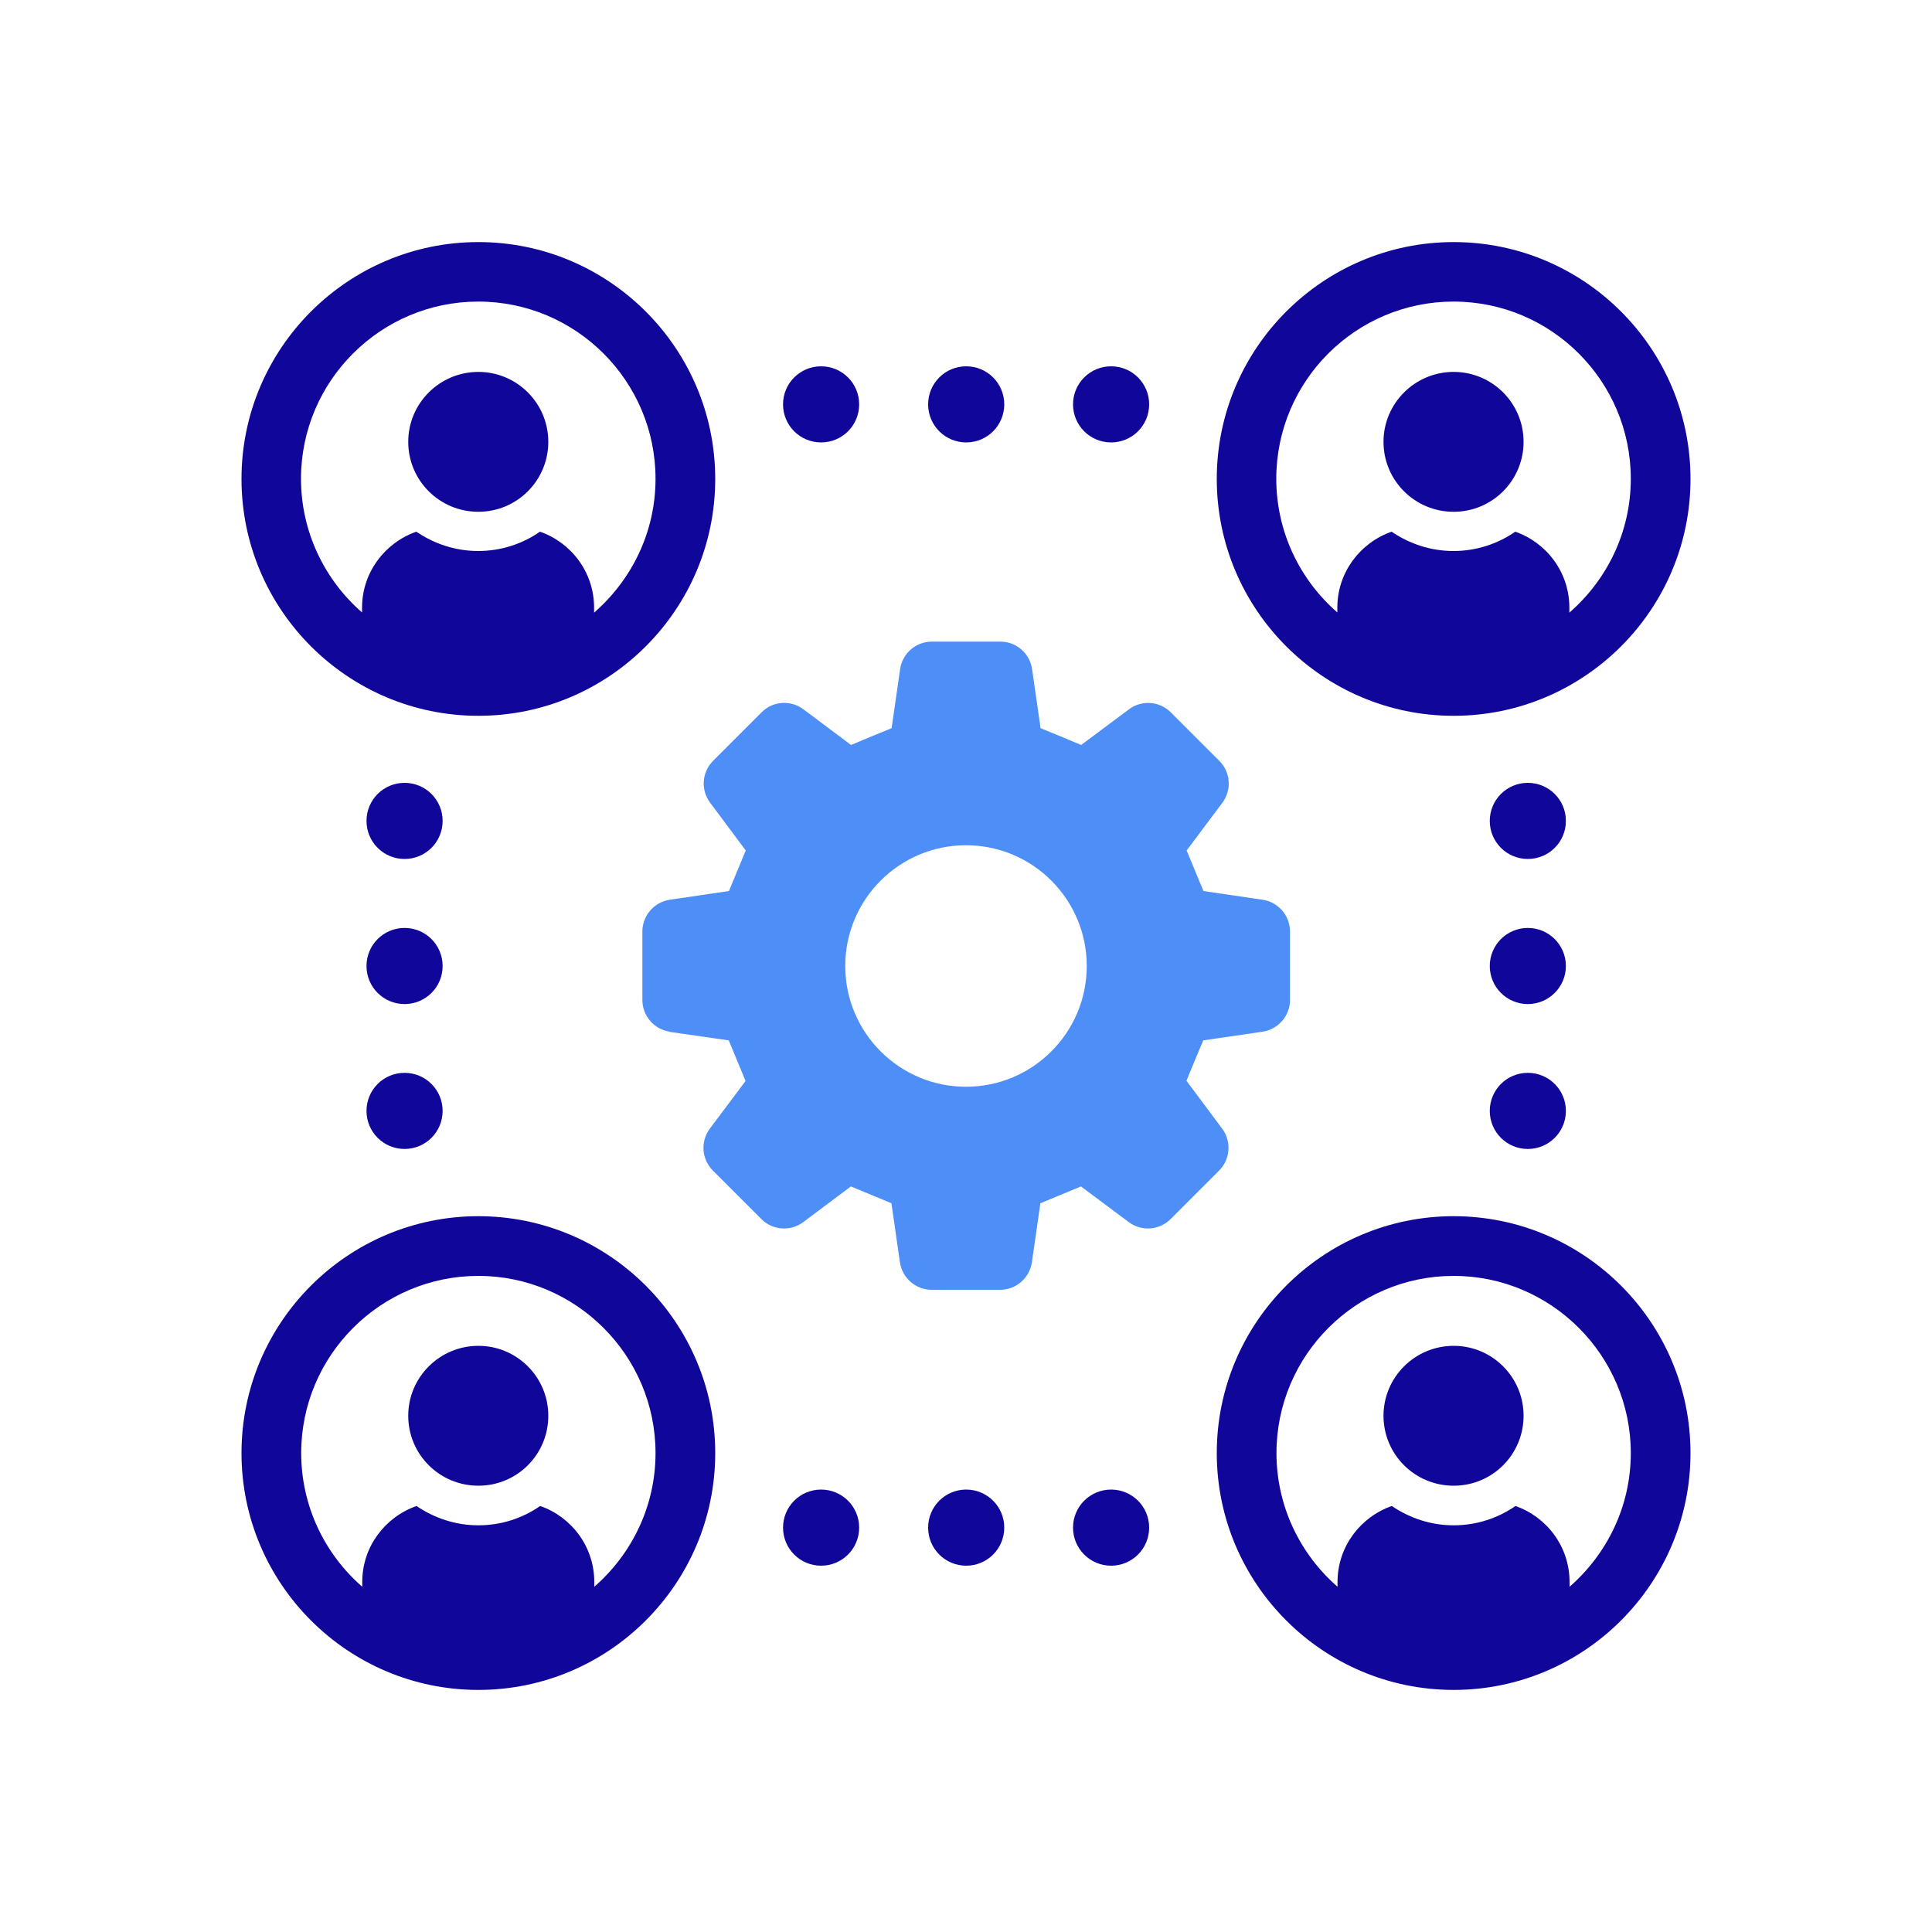
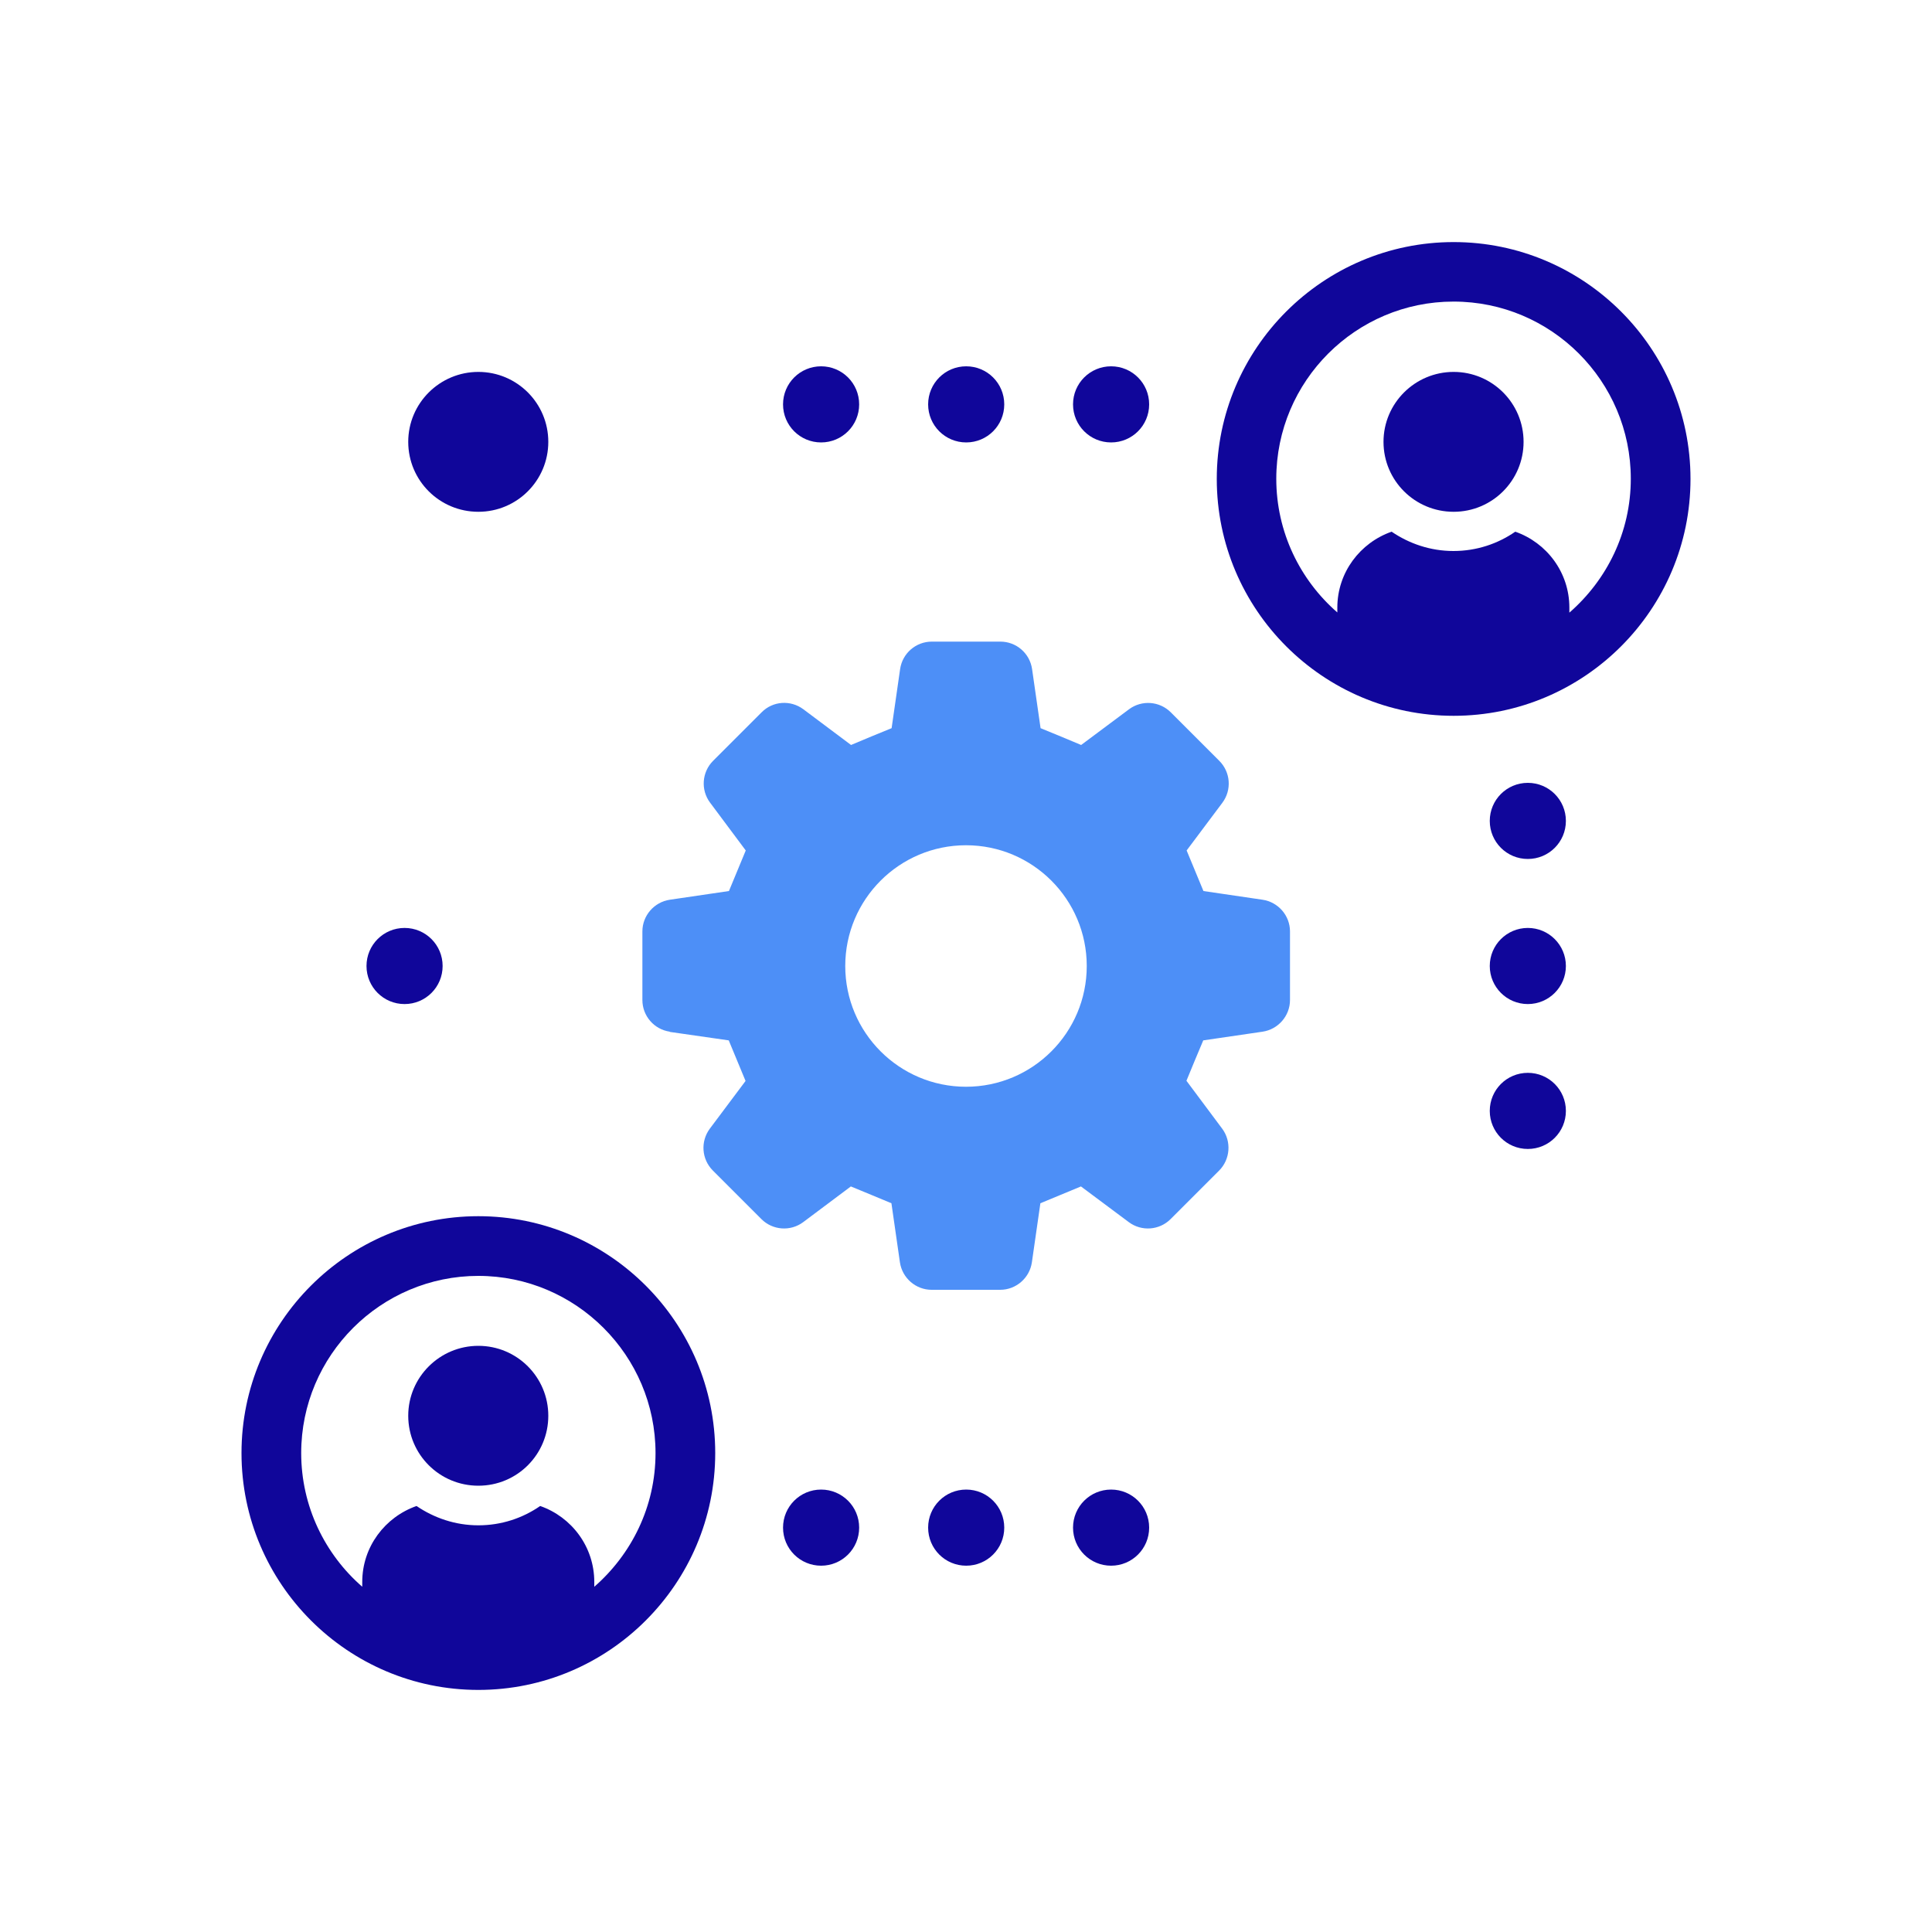
<svg xmlns="http://www.w3.org/2000/svg" id="Layer_1" data-name="Layer 1" viewBox="0 0 100 100">
  <defs>
    <style>
      .cls-1 {
        fill: none;
      }

      .cls-2 {
        fill: #10069a;
      }

      .cls-3 {
        fill: #4d8ff7;
      }
    </style>
  </defs>
  <g>
    <g>
      <path class="cls-2" d="M75.24,26.49c2,0,3.62-1.62,3.62-3.62s-1.62-3.62-3.62-3.62-3.63,1.62-3.63,3.62,1.62,3.62,3.63,3.62Z" />
      <path class="cls-2" d="M75.24,37.05c6.76,0,12.26-5.5,12.26-12.26s-5.5-12.26-12.26-12.26-12.26,5.5-12.26,12.26,5.5,12.26,12.26,12.26ZM75.24,15.61c5.06,0,9.17,4.12,9.17,9.17,0,2.77-1.24,5.24-3.18,6.93v-.26c0-1.82-1.17-3.36-2.8-3.93-.91.63-2.01,1-3.2,1s-2.29-.38-3.2-1c-1.63.57-2.81,2.11-2.81,3.93v.25c-1.93-1.68-3.16-4.16-3.16-6.92,0-5.06,4.12-9.17,9.17-9.17Z" />
      <path class="cls-2" d="M24.76,26.49c2,0,3.62-1.62,3.62-3.62s-1.62-3.62-3.62-3.62-3.63,1.62-3.63,3.62,1.62,3.62,3.63,3.62Z" />
-       <path class="cls-2" d="M24.76,37.05c6.76,0,12.26-5.5,12.26-12.26s-5.5-12.26-12.26-12.26-12.26,5.5-12.26,12.26,5.5,12.26,12.26,12.26ZM24.76,15.61c5.06,0,9.17,4.12,9.17,9.17,0,2.77-1.24,5.24-3.18,6.93v-.26c0-1.82-1.17-3.36-2.8-3.93-.91.63-2.01,1-3.2,1s-2.29-.38-3.2-1c-1.63.57-2.81,2.11-2.81,3.93v.25c-1.93-1.68-3.16-4.16-3.16-6.92,0-5.06,4.12-9.17,9.17-9.17Z" />
-       <path class="cls-2" d="M75.24,69.66c-2,0-3.63,1.62-3.63,3.62s1.62,3.62,3.63,3.62,3.62-1.62,3.62-3.62-1.62-3.62-3.62-3.62Z" />
-       <path class="cls-2" d="M75.24,62.95c-6.76,0-12.26,5.5-12.26,12.26s5.5,12.26,12.26,12.26,12.26-5.5,12.26-12.26-5.5-12.26-12.26-12.26ZM81.24,82.14v-.26c0-1.82-1.17-3.36-2.8-3.93-.91.63-2.01,1-3.2,1s-2.29-.38-3.2-1c-1.63.57-2.81,2.11-2.81,3.93v.25c-1.93-1.68-3.16-4.16-3.16-6.92,0-5.06,4.12-9.17,9.17-9.17s9.17,4.12,9.17,9.17c0,2.77-1.24,5.24-3.18,6.93Z" />
      <path class="cls-2" d="M24.76,69.66c-2,0-3.63,1.62-3.63,3.62s1.62,3.62,3.63,3.62,3.62-1.62,3.62-3.62-1.62-3.62-3.62-3.62Z" />
      <path class="cls-2" d="M24.76,62.95c-6.76,0-12.26,5.5-12.26,12.26s5.5,12.26,12.26,12.26,12.26-5.5,12.26-12.26-5.5-12.26-12.26-12.26ZM30.76,82.14v-.26c0-1.82-1.17-3.36-2.8-3.93-.91.63-2.01,1-3.2,1s-2.29-.38-3.2-1c-1.63.57-2.81,2.11-2.81,3.93v.25c-1.93-1.68-3.16-4.16-3.16-6.92,0-5.06,4.12-9.17,9.17-9.17s9.17,4.12,9.17,9.17c0,2.77-1.24,5.24-3.18,6.93Z" />
      <path class="cls-2" d="M42.5,22.9c1.09,0,1.97-.88,1.97-1.97s-.88-1.97-1.97-1.97-1.97.88-1.97,1.97.88,1.97,1.97,1.97Z" />
      <path class="cls-2" d="M57.51,22.9c1.09,0,1.97-.88,1.97-1.97s-.88-1.97-1.97-1.97-1.97.88-1.97,1.97.88,1.97,1.97,1.97Z" />
      <path class="cls-2" d="M50.01,22.9c1.09,0,1.97-.88,1.97-1.97s-.88-1.97-1.97-1.97-1.97.88-1.97,1.97.88,1.97,1.97,1.97Z" />
      <path class="cls-2" d="M42.5,77.1c-1.09,0-1.97.88-1.97,1.97s.88,1.97,1.97,1.97,1.97-.88,1.97-1.97-.88-1.97-1.97-1.97Z" />
      <path class="cls-2" d="M57.51,77.1c-1.09,0-1.97.88-1.97,1.97s.88,1.97,1.97,1.97,1.97-.88,1.97-1.97-.88-1.97-1.97-1.97Z" />
-       <path class="cls-2" d="M50.01,77.1c-1.09,0-1.97.88-1.97,1.97s.88,1.97,1.97,1.97,1.97-.88,1.97-1.97-.88-1.97-1.97-1.97Z" />
+       <path class="cls-2" d="M50.01,77.1c-1.09,0-1.97.88-1.97,1.97s.88,1.97,1.97,1.97,1.97-.88,1.97-1.97-.88-1.97-1.97-1.97" />
      <path class="cls-2" d="M79.08,40.52c-1.09,0-1.97.88-1.97,1.97s.88,1.97,1.97,1.97,1.97-.88,1.97-1.97-.88-1.97-1.97-1.97Z" />
      <path class="cls-2" d="M79.08,55.53c-1.09,0-1.97.88-1.97,1.97s.88,1.97,1.97,1.97,1.97-.88,1.97-1.97-.88-1.97-1.97-1.97Z" />
      <circle class="cls-2" cx="79.08" cy="50" r="1.97" />
-       <path class="cls-2" d="M20.94,40.52c-1.09,0-1.97.88-1.97,1.97s.88,1.97,1.97,1.97,1.97-.88,1.97-1.97-.88-1.97-1.97-1.97Z" />
-       <path class="cls-2" d="M20.94,55.53c-1.09,0-1.97.88-1.97,1.97s.88,1.97,1.97,1.97,1.97-.88,1.97-1.97-.88-1.97-1.97-1.97Z" />
      <path class="cls-2" d="M20.94,48.03c-1.09,0-1.97.88-1.97,1.97s.88,1.97,1.97,1.97,1.97-.88,1.97-1.97-.88-1.97-1.97-1.97Z" />
    </g>
    <path class="cls-3" d="M34.66,53.41l3.06.44c.38.93.49,1.17.87,2.1l-1.85,2.47c-.49.66-.43,1.58.16,2.17l2.51,2.51c.58.58,1.5.65,2.16.16l2.47-1.85c.93.38,1.18.49,2.1.87l.44,3.06c.12.81.82,1.42,1.64,1.42h3.55c.82,0,1.52-.61,1.64-1.42l.44-3.06c.93-.38,1.17-.49,2.1-.87l2.48,1.85c.66.49,1.58.42,2.16-.16l2.51-2.51c.58-.58.65-1.51.16-2.17l-1.85-2.48c.38-.92.48-1.17.87-2.09l3.07-.45c.81-.12,1.42-.82,1.42-1.64v-3.55c0-.82-.61-1.52-1.42-1.64l-3.06-.45c-.38-.93-.49-1.17-.87-2.1l1.85-2.47c.49-.66.43-1.58-.16-2.17l-2.51-2.51c-.58-.58-1.5-.65-2.16-.16l-2.48,1.85c-.93-.39-1.17-.49-2.1-.87l-.44-3.06c-.12-.82-.82-1.42-1.64-1.42h-3.55c-.82,0-1.52.6-1.64,1.42l-.44,3.06c-.93.38-1.18.48-2.1.87l-2.47-1.85c-.66-.49-1.58-.43-2.16.16l-2.51,2.51c-.58.58-.65,1.5-.16,2.16l1.85,2.48c-.38.93-.49,1.17-.87,2.1l-3.06.45c-.81.12-1.42.82-1.42,1.64v3.55c0,.82.6,1.52,1.42,1.64ZM50,43.75c3.45,0,6.25,2.8,6.25,6.25s-2.8,6.25-6.25,6.25-6.25-2.8-6.25-6.25,2.8-6.25,6.25-6.25Z" />
  </g>
  <rect class="cls-1" width="100" height="100" />
</svg>